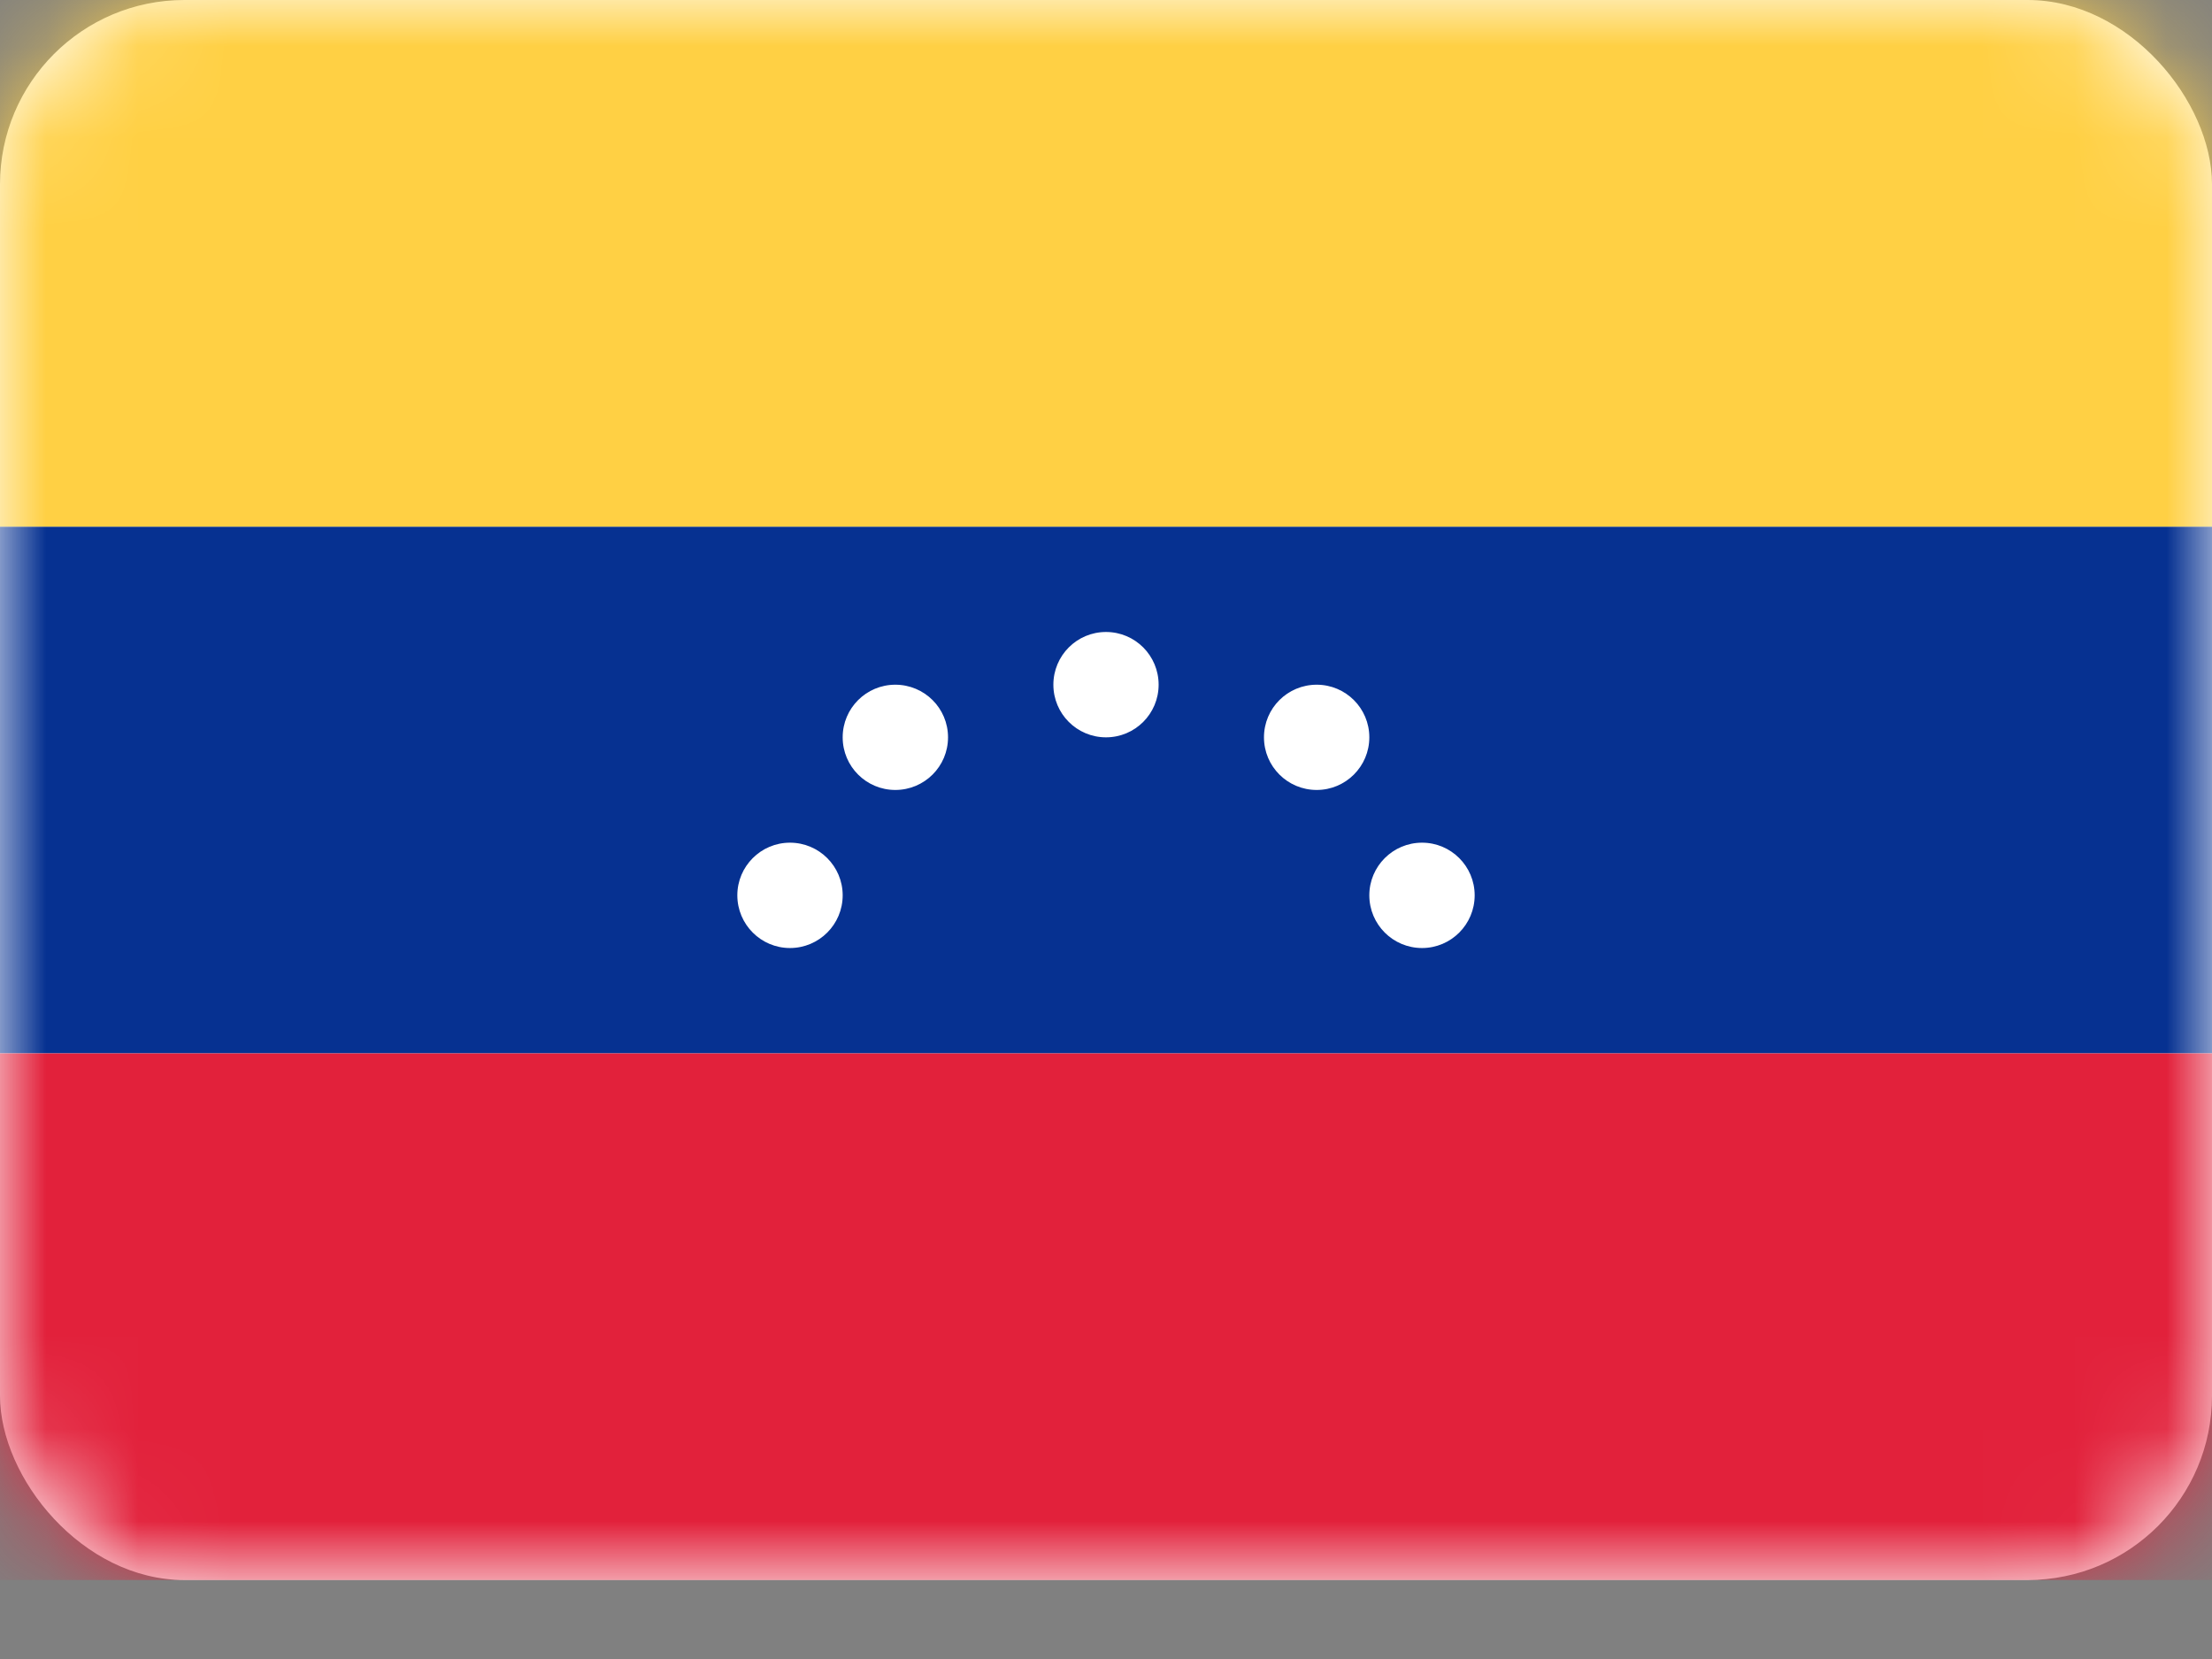
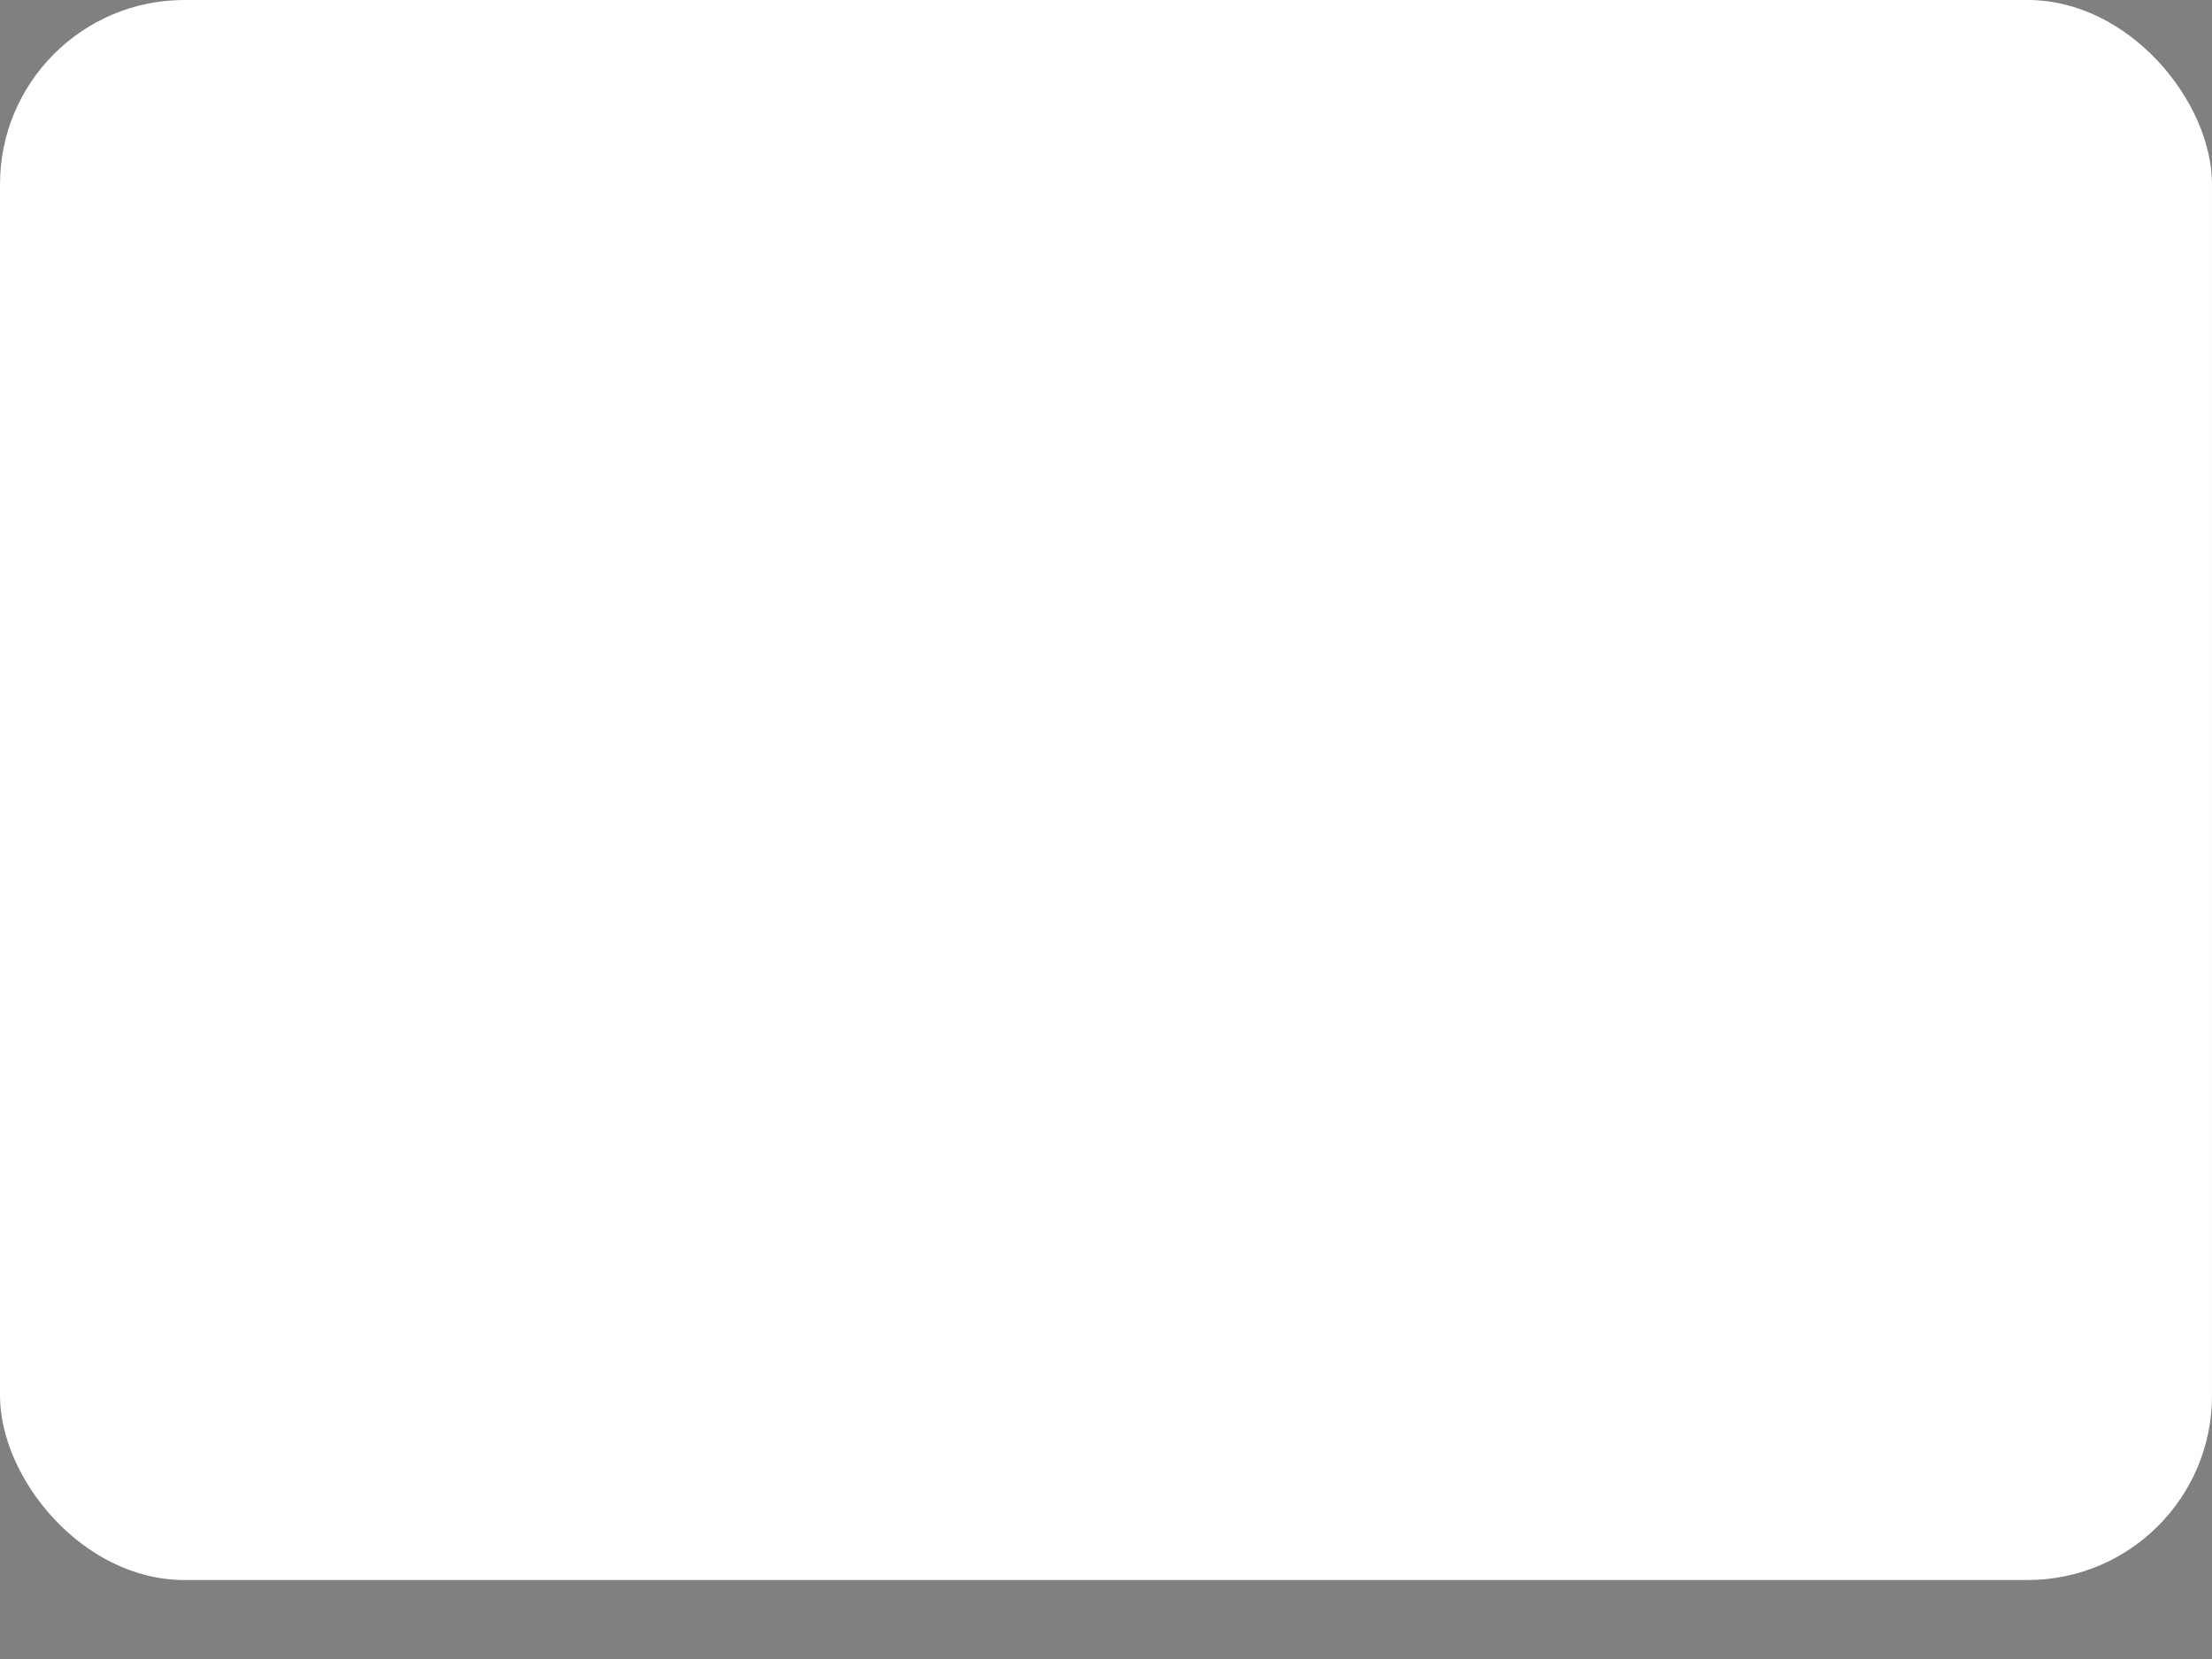
<svg xmlns="http://www.w3.org/2000/svg" width="24" height="18" viewBox="0 0 24 18" fill="none">
  <rect x="0" y="0" width="24" height="18" fill="#808080" stroke="none" />
  <rect width="24" height="17.143" rx="2" fill="white" />
  <mask id="mask0_20_5610" style="mask-type:luminance" maskUnits="userSpaceOnUse" x="0" y="0" width="24" height="18">
-     <rect width="24" height="17.143" rx="2" fill="white" />
-   </mask>
+     </mask>
  <g mask="url(#mask0_20_5610)">
    <path fill-rule="evenodd" clip-rule="evenodd" d="M0 11.429H24V5.714H0V11.429Z" fill="#063191" />
    <path fill-rule="evenodd" clip-rule="evenodd" d="M0 17.143H24V11.429H0V17.143Z" fill="#E2213B" />
    <path fill-rule="evenodd" clip-rule="evenodd" d="M12 8C12.316 8 12.571 7.744 12.571 7.429C12.571 7.113 12.316 6.857 12 6.857C11.684 6.857 11.429 7.113 11.429 7.429C11.429 7.744 11.684 8 12 8ZM9.714 8.571C10.03 8.571 10.286 8.316 10.286 8C10.286 7.684 10.03 7.429 9.714 7.429C9.399 7.429 9.143 7.684 9.143 8C9.143 8.316 9.399 8.571 9.714 8.571ZM14.857 8C14.857 8.316 14.601 8.571 14.286 8.571C13.97 8.571 13.714 8.316 13.714 8C13.714 7.684 13.97 7.429 14.286 7.429C14.601 7.429 14.857 7.684 14.857 8ZM8.571 10.286C8.887 10.286 9.143 10.03 9.143 9.714C9.143 9.399 8.887 9.143 8.571 9.143C8.256 9.143 8 9.399 8 9.714C8 10.03 8.256 10.286 8.571 10.286ZM16 9.714C16 10.03 15.744 10.286 15.429 10.286C15.113 10.286 14.857 10.03 14.857 9.714C14.857 9.399 15.113 9.143 15.429 9.143C15.744 9.143 16 9.399 16 9.714Z" fill="white" />
-     <path fill-rule="evenodd" clip-rule="evenodd" d="M0 5.714H24V0H0V5.714Z" fill="#FFD044" />
  </g>
</svg>